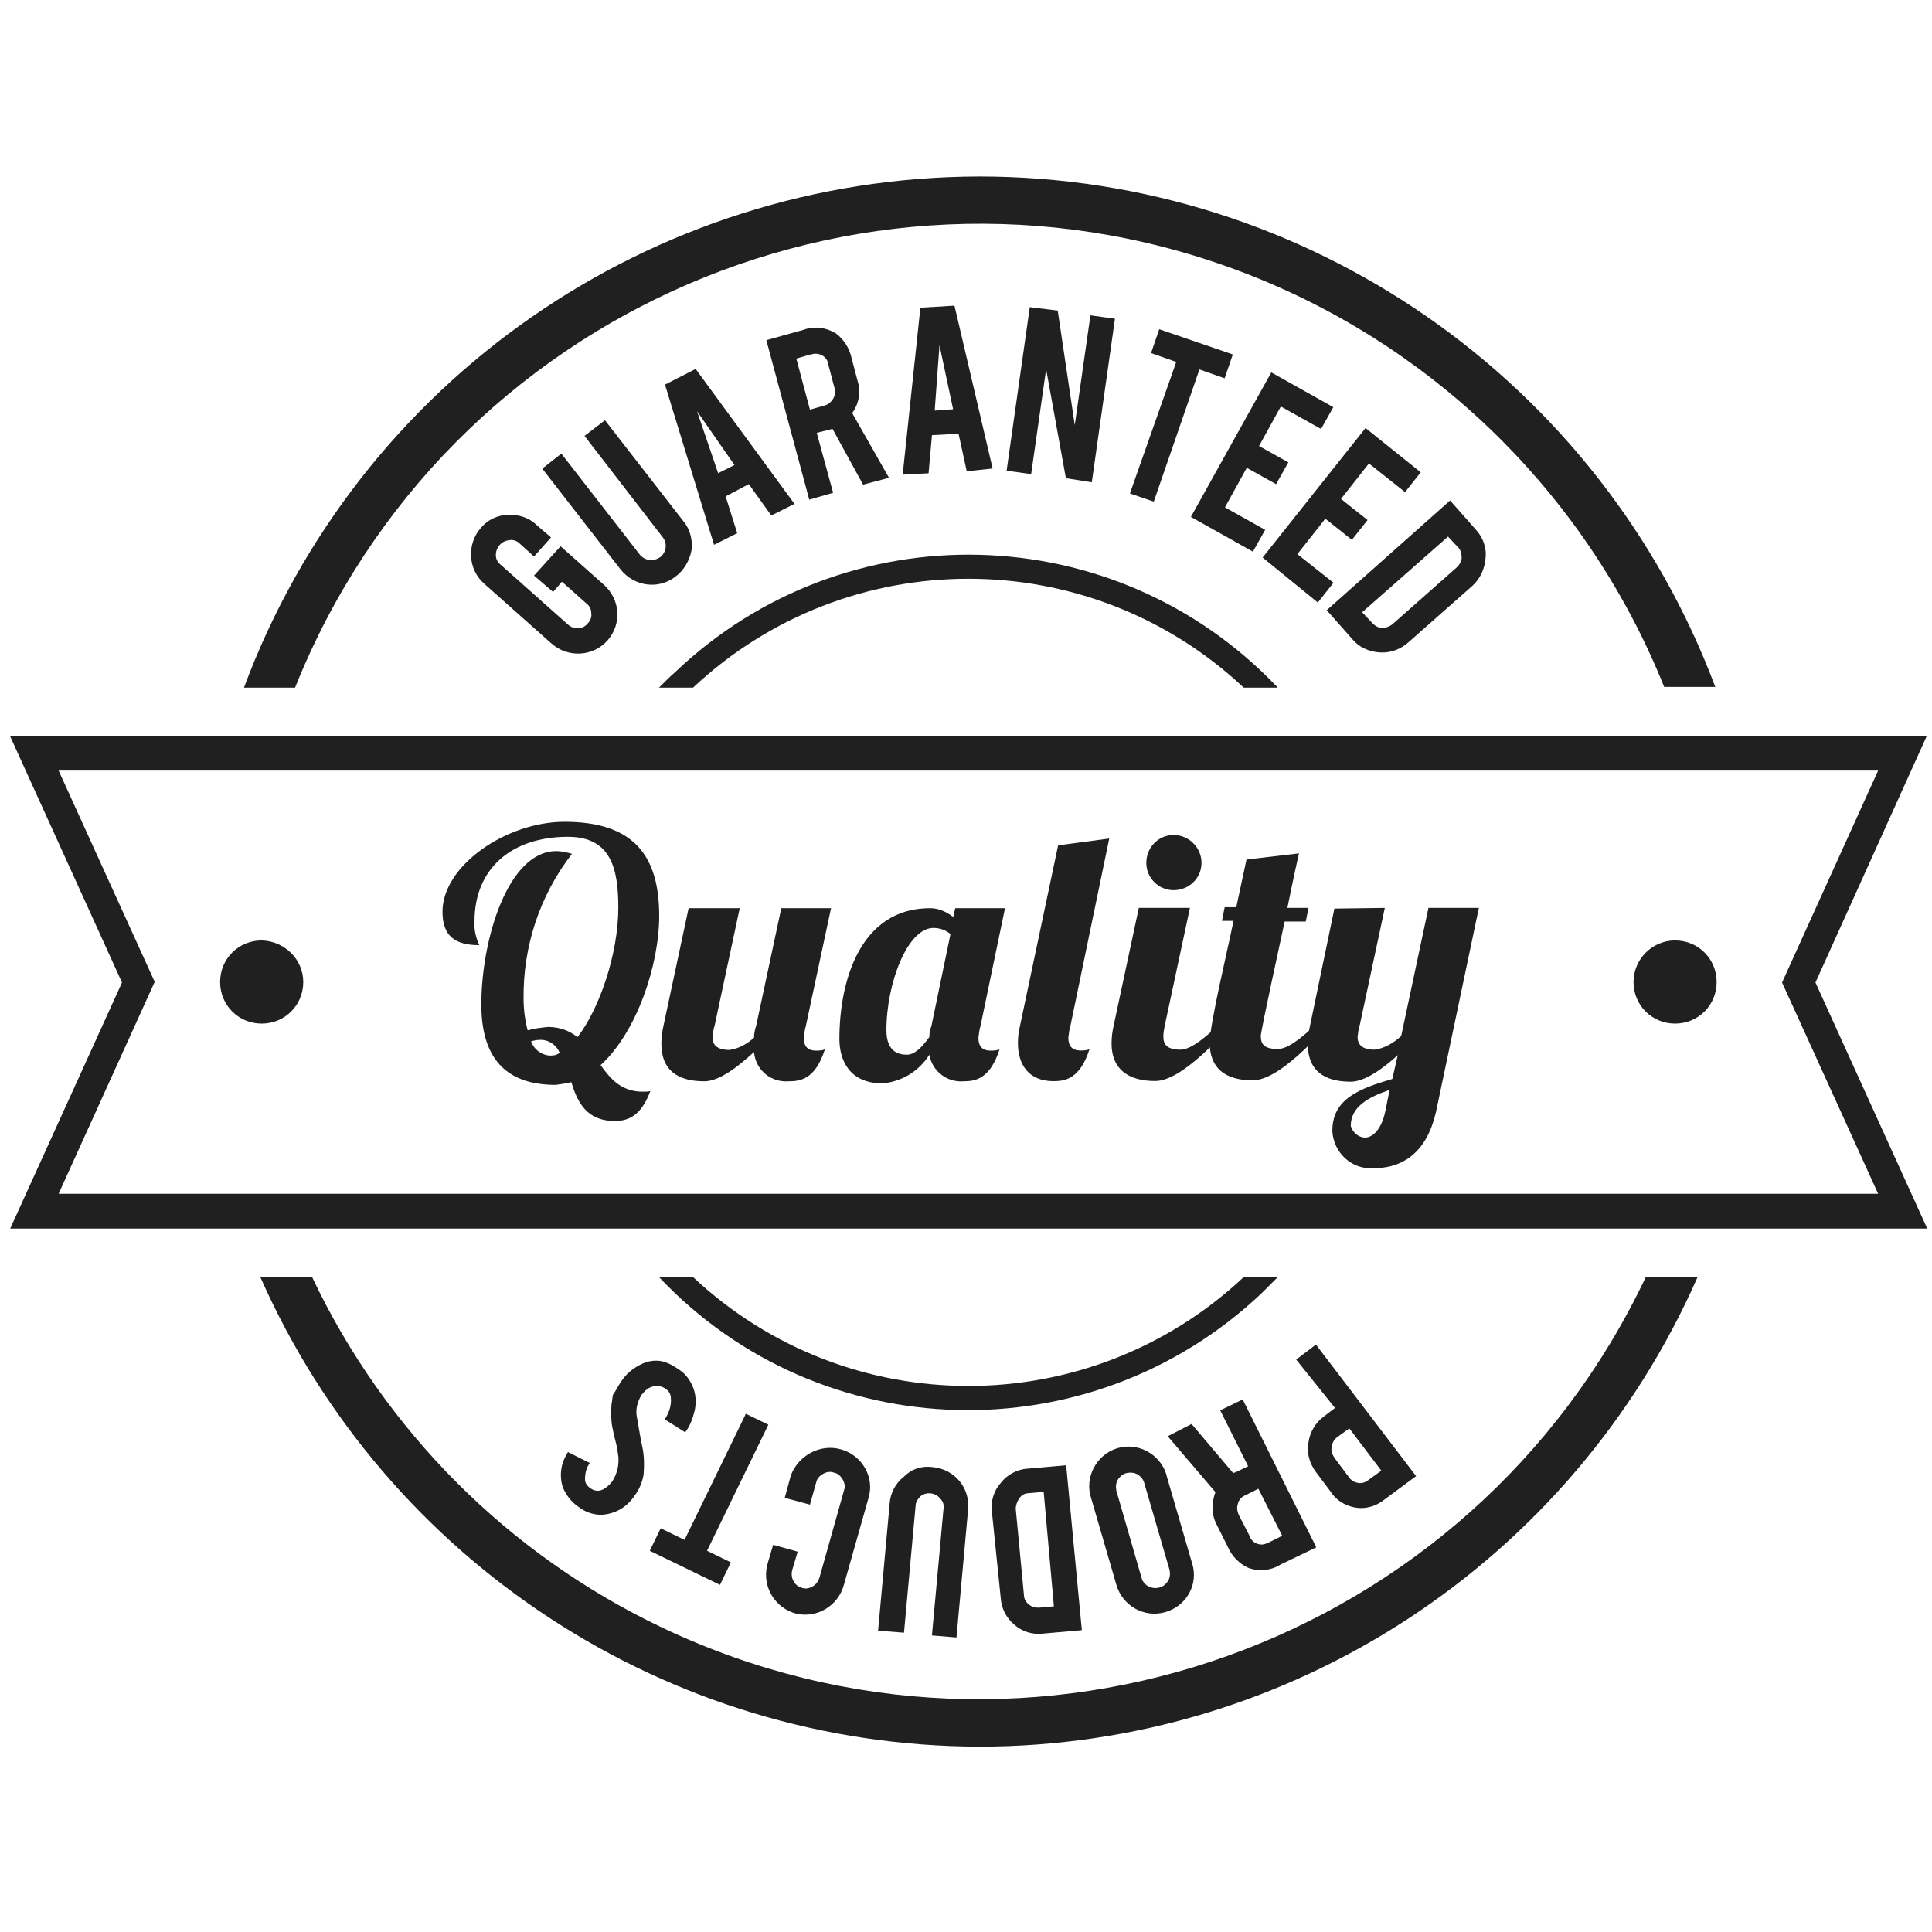
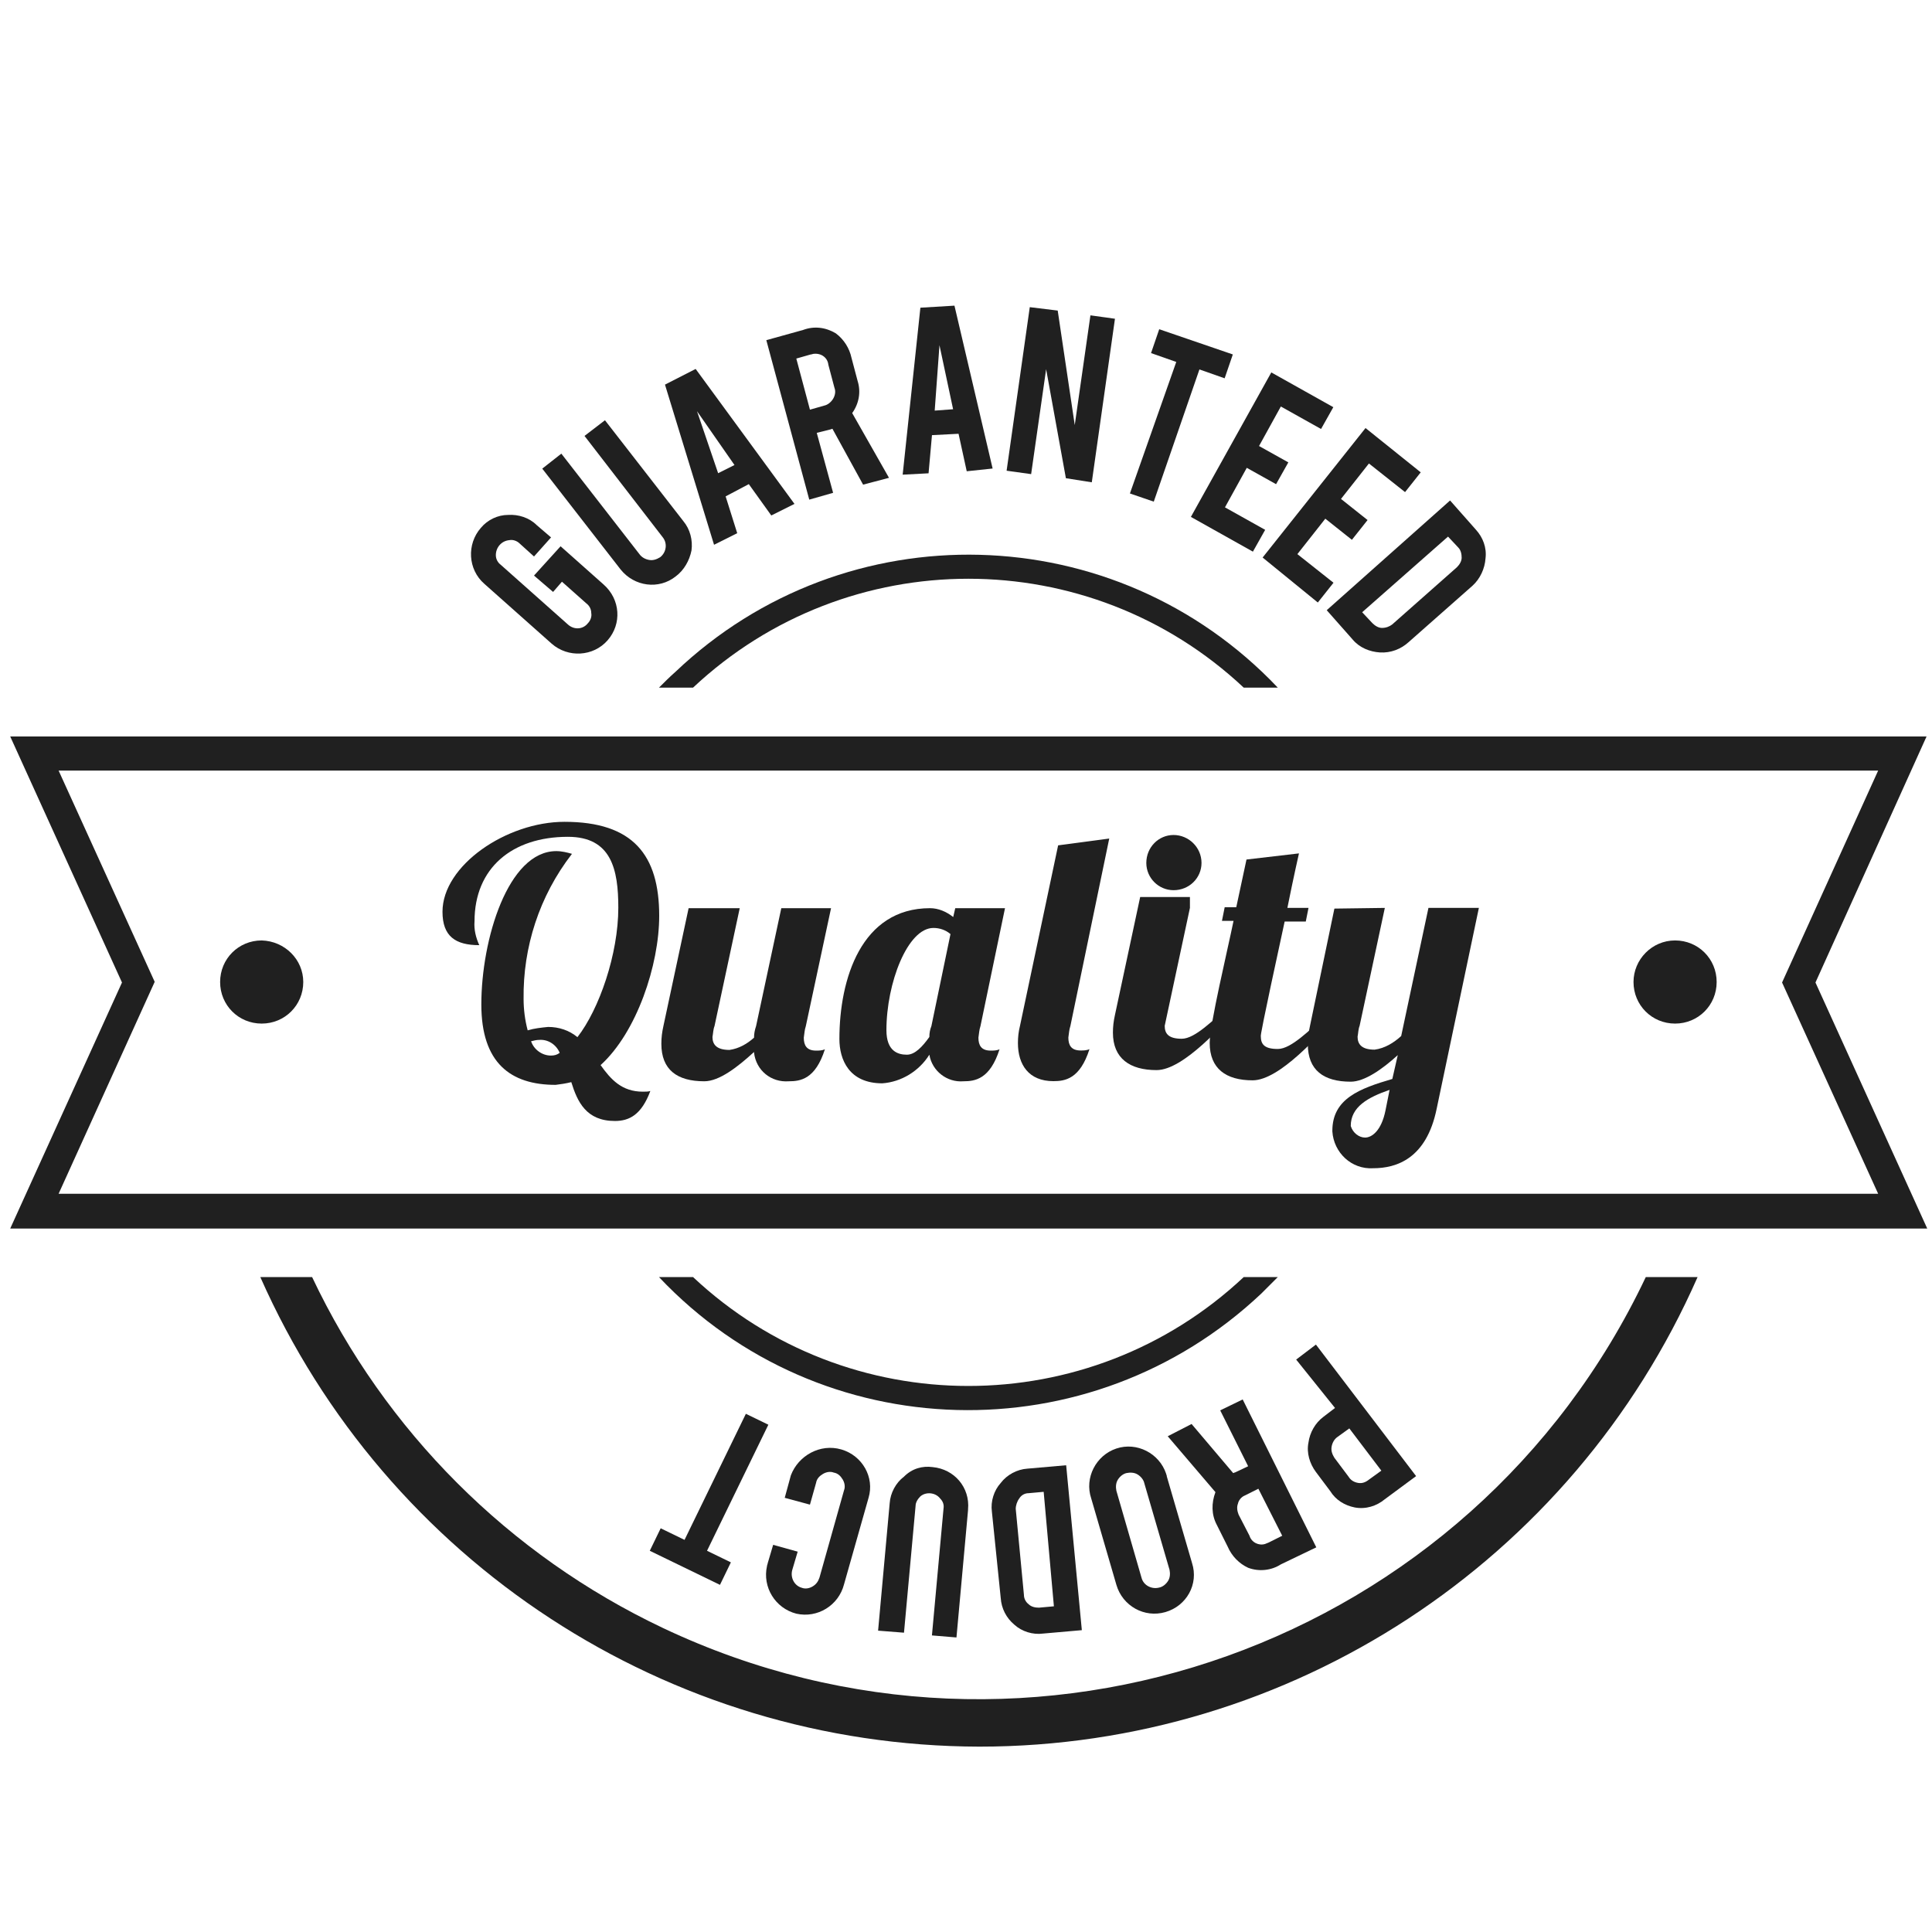
<svg xmlns="http://www.w3.org/2000/svg" version="1.1" id="Laag_1" x="0px" y="0px" viewBox="0 0 283.5 283.5" style="enable-background:new 0 0 283.5 283.5;" xml:space="preserve">
  <style type="text/css">
	.st0{fill:#202020;}
</style>
  <g id="Group_60" transform="translate(-135.131 -25.413)">
    <g id="Group_59" transform="translate(135.131 25.413)">
-       <path id="Path_57" class="st0" d="M143.7,25.9c-48.1,0.1-91.1,29.9-107.9,75h7.5C65.5,45.4,128.5,18.4,184,40.6    c27.5,11,49.2,32.8,60.2,60.2h7.5C234.8,55.8,191.8,25.9,143.7,25.9z" />
      <path id="Path_58" class="st0" d="M96.7,100.9h5c22.7-21.3,58.1-21.3,80.8,0h5c-23.8-25.1-63.4-26.1-88.4-2.3    C98.3,99.3,97.5,100.1,96.7,100.9z" />
      <g id="Group_30" transform="translate(0 56.673)">
        <path id="Path_59" class="st0" d="M282.7,51.4H1.5l16.4,36.1L1.5,123.6h281.3l-16.4-36.1L282.7,51.4z M275.6,118.5H8.6l14.1-31.1     L8.6,56.4h267l-14.1,31.1L275.6,118.5z" />
      </g>
      <path id="Path_60" class="st0" d="M44.5,144.1c0,3.4-2.7,6.1-6.1,6.1c-3.4,0-6.1-2.7-6.1-6.1s2.7-6.1,6.1-6.1l0,0    C41.8,138.1,44.5,140.8,44.5,144.1z" />
      <path id="Path_61" class="st0" d="M239.7,144.1c0,3.4,2.7,6.1,6.1,6.1c3.4,0,6.1-2.7,6.1-6.1c0-3.4-2.7-6.1-6.1-6.1c0,0,0,0,0,0    C242.4,138,239.7,140.8,239.7,144.1z" />
      <path id="Path_62" class="st0" d="M187.5,187.4h-5c-22.7,21.3-58.1,21.3-80.8,0h-5c23.7,25.1,63.3,26.1,88.4,2.4    C185.9,189,186.7,188.2,187.5,187.4z" />
      <path id="Path_63" class="st0" d="M143.7,256.3c45.7,0,87-27.1,105.4-68.9h-7.6c-25.6,54-90.1,77.1-144.2,51.5    c-22.6-10.7-40.8-28.9-51.5-51.5h-7.6C56.7,229.2,98,256.2,143.7,256.3z" />
      <g id="Group_41" transform="translate(46.66 13.152)">
        <g id="Group_31" transform="translate(0 21.107)">
          <path id="Path_64" class="st0" d="M42.5,59.7c-2.1,2.4-5.8,2.6-8.2,0.5l-9.9-8.8c-2.4-2.1-2.6-5.8-0.5-8.2c0,0,0,0,0,0      c1-1.2,2.5-1.9,4-1.9c1.5-0.1,3.1,0.4,4.2,1.5l2.1,1.8l-2.5,2.8l-2.1-1.9c-0.4-0.4-1-0.6-1.5-0.5c-1.2,0.1-2,1.1-2,2.2      c0,0,0,0,0,0c0,0.6,0.3,1.1,0.7,1.4l9.9,8.8c0.9,0.8,2.2,0.7,2.9-0.2c0,0,0,0,0,0c0.4-0.4,0.6-1,0.5-1.5c0-0.6-0.3-1.1-0.7-1.4      l-3.6-3.2l-1.3,1.5l-2.8-2.4l3.9-4.3l6.3,5.6C44.4,53.7,44.6,57.3,42.5,59.7C42.5,59.7,42.5,59.7,42.5,59.7L42.5,59.7z" />
        </g>
        <g id="Group_32" transform="translate(7.211 11.515)">
          <path id="Path_65" class="st0" d="M45.3,59.9c-2.5,2-6.1,1.5-8.1-1c0,0,0,0,0,0L25.7,44.1l2.8-2.2L40,56.7      c0.3,0.4,0.8,0.7,1.4,0.8c0.6,0.1,1.1-0.1,1.6-0.4c0.9-0.7,1.1-2,0.4-2.9c0,0,0,0,0,0L31.9,39.3l3-2.3l11.5,14.8      c1,1.2,1.4,2.8,1.2,4.3C47.3,57.6,46.5,59,45.3,59.9z" />
        </g>
        <g id="Group_33" transform="translate(19.618 6.387)">
          <path id="Path_66" class="st0" d="M40.2,53.3l1.7,5.4l-3.4,1.7l-7.2-23.5l4.5-2.3l14.5,19.8l-3.4,1.7l-3.3-4.6L40.2,53.3z       M36,40.8l3.1,9.1l2.4-1.2L36,40.8z" />
        </g>
        <g id="Group_34" transform="translate(29.79 2.164)">
          <path id="Path_67" class="st0" d="M41.4,33.1c1.6-0.6,3.3-0.4,4.8,0.5c1.2,0.9,2,2.2,2.3,3.6l0.9,3.4c0.5,1.6,0.2,3.3-0.8,4.7      l5.4,9.5l-3.8,1l-4.5-8.2l-0.3,0.1l-2,0.5l2.4,8.8l-3.5,1l-6.3-23.4L41.4,33.1z M45.1,38.2c-0.1-1-1-1.7-2.1-1.6      c-0.2,0-0.3,0.1-0.5,0.1l-2.1,0.6l2,7.5l2.1-0.6c0.5-0.1,1-0.5,1.3-1c0.3-0.5,0.4-1.1,0.2-1.6L45.1,38.2z" />
        </g>
        <g id="Group_35" transform="translate(43.697)">
          <path id="Path_68" class="st0" d="M46.4,50.7l-0.5,5.6l-3.8,0.2l2.6-24.5l5-0.3l5.6,23.9L51.5,56l-1.2-5.5L46.4,50.7z       M47.5,37.5l-0.7,9.6l2.7-0.2L47.5,37.5z" />
        </g>
        <g id="Group_36" transform="translate(54.248 0.021)">
          <path id="Path_69" class="st0" d="M54.3,32.4l2.5,16.8l2.3-16.1l3.6,0.5l-3.4,24L55.5,57L52.6,41l-2.2,15.4l-3.6-0.5l3.4-24      L54.3,32.4z" />
        </g>
        <g id="Group_37" transform="translate(66.743 2.359)">
          <path id="Path_70" class="st0" d="M59.2,37.6l-3.7-1.3l1.2-3.5l10.8,3.7l-1.2,3.5l-3.7-1.3l-6.7,19.4l-3.5-1.2L59.2,37.6z" />
        </g>
        <g id="Group_38" transform="translate(72.89 6.697)">
          <path id="Path_71" class="st0" d="M55.2,56l11.8-21.2l9.1,5.1l-1.8,3.2l-5.9-3.3l-3.2,5.8l4.3,2.4l-1.8,3.2l-4.3-2.4l-3.2,5.8      l5.9,3.3l-1.8,3.2L55.2,56z" />
        </g>
        <g id="Group_39" transform="translate(80.116 12.359)">
          <path id="Path_72" class="st0" d="M58.5,56.3l15.1-19l8.1,6.5l-2.3,2.9l-5.3-4.2l-4.1,5.2l3.9,3.1l-2.3,2.9l-3.9-3.1l-4.1,5.2      l5.3,4.2l-2.3,2.9L58.5,56.3z" />
        </g>
        <g id="Group_40" transform="translate(86.623 19.588)">
          <path id="Path_73" class="st0" d="M73.4,61.5c-1.1,1-2.6,1.6-4.2,1.5c-1.5-0.1-3-0.7-4-1.9l-3.8-4.3l18.1-16.1l3.8,4.3      c1,1.1,1.6,2.6,1.4,4.2c-0.1,1.5-0.8,3-1.9,4L73.4,61.5z M66.6,57.1l1.5,1.6c0.4,0.4,0.9,0.7,1.4,0.7c0.6,0,1.1-0.2,1.5-0.5      l9.5-8.4c0.4-0.4,0.7-0.9,0.7-1.4c0-0.5-0.1-1.1-0.5-1.5l-1.5-1.6L66.6,57.1z" />
        </g>
      </g>
      <g id="Group_51" transform="translate(55.942 118.203)">
        <g id="Group_50">
          <g id="Group_42" transform="translate(74.256)">
            <path id="Path_74" class="st0" d="M73,101.8c-1.2,1-2.8,1.5-4.4,1.2c-1.5-0.3-2.8-1.1-3.6-2.4l-2.1-2.8       c-0.9-1.2-1.4-2.8-1.1-4.3c0.2-1.5,1-2.9,2.2-3.8l1.7-1.3L60,81.3l2.9-2.2l14.7,19.3L73,101.8z M67.7,98.5       c0.3,0.5,0.8,0.8,1.4,0.9c0.6,0.1,1.1-0.1,1.6-0.5l1.8-1.3l-4.7-6.2L66,92.7c-0.4,0.3-0.7,0.8-0.8,1.4       c-0.1,0.6,0.1,1.1,0.4,1.6L67.7,98.5z" />
          </g>
          <g id="Group_43" transform="translate(61.21 5.552)">
            <path id="Path_75" class="st0" d="M70.8,105.8c-1.4,0.9-3.2,1.1-4.8,0.5c-1.3-0.6-2.4-1.7-3-3.1l-1.6-3.2       c-0.8-1.5-0.8-3.2-0.2-4.8L54.2,87l3.5-1.8l6.1,7.2c0.1,0,0.2-0.1,0.3-0.1l1.9-0.9l-4.1-8.2l3.3-1.6L76,103.3L70.8,105.8z        M66.2,101.6c0.3,1,1.4,1.5,2.3,1.2c0.2-0.1,0.3-0.1,0.5-0.2l2-1l-3.5-6.9l-2,1c-0.5,0.2-0.9,0.7-1,1.2       c-0.2,0.5-0.1,1.1,0.1,1.6L66.2,101.6z" />
          </g>
          <g id="Group_44" transform="translate(53.375 10.451)">
            <path id="Path_76" class="st0" d="M61.7,107.9c-3.1,0.9-6.3-0.9-7.2-4c0,0,0,0,0,0l-3.7-12.7c-1-3,0.7-6.3,3.7-7.3       c3-1,6.3,0.7,7.3,3.7c0,0.1,0.1,0.2,0.1,0.4l3.7,12.7C66.6,103.8,64.8,107,61.7,107.9L61.7,107.9z M58.2,102.9       c0.3,1.1,1.5,1.7,2.6,1.4c0,0,0,0,0,0c0.5-0.1,1-0.5,1.3-1c0.3-0.5,0.3-1.1,0.2-1.6L58.6,89c-0.1-0.5-0.5-1-1-1.3       c-0.5-0.3-1.1-0.3-1.6-0.2c-0.5,0.1-1,0.5-1.3,1c-0.3,0.5-0.3,1.1-0.2,1.6L58.2,102.9z" />
          </g>
          <g id="Group_45" transform="translate(43.406 12.206)">
            <path id="Path_77" class="st0" d="M46.2,91.4c-0.2-1.5,0.3-3.1,1.3-4.2c0.9-1.2,2.4-2,3.9-2.1l5.7-0.5l2.3,24.2l-5.7,0.5       c-1.5,0.2-3.1-0.3-4.2-1.3c-1.2-1-1.9-2.4-2-3.9L46.2,91.4z M53.8,88.5l-2.2,0.2c-0.6,0-1.1,0.3-1.4,0.8       c-0.3,0.4-0.5,1-0.5,1.5l1.2,12.6c0,0.6,0.3,1.1,0.7,1.4c0.4,0.4,1,0.5,1.5,0.5l2.2-0.2L53.8,88.5z" />
          </g>
          <g id="Group_46" transform="translate(31.909 12.377)">
            <path id="Path_78" class="st0" d="M49,84.7c3.2,0.3,5.5,3,5.2,6.2c0,0,0,0,0,0.1l-1.7,18.7l-3.6-0.3l1.7-18.6       c0.1-0.6-0.1-1.1-0.5-1.5c-0.7-0.9-2.1-1-2.9-0.3c-0.4,0.4-0.7,0.9-0.7,1.4l-1.7,18.6l-3.8-0.3l1.7-18.7c0.1-1.5,0.9-3,2.1-3.9       C46,84.9,47.5,84.5,49,84.7z" />
          </g>
          <g id="Group_47" transform="translate(20.609 10.486)">
            <path id="Path_79" class="st0" d="M46.9,84c3.1,0.9,4.9,4.1,4,7.1c0,0,0,0,0,0l-3.6,12.7c-0.8,3.1-3.9,5-7,4.3       c-3.1-0.8-5-3.9-4.3-7c0-0.1,0.1-0.3,0.1-0.4l0.8-2.7l3.6,1l-0.8,2.7c-0.3,1.1,0.3,2.3,1.4,2.6c0.5,0.2,1.1,0.1,1.6-0.2       c0.5-0.3,0.8-0.7,1-1.3l3.6-12.8c0.2-0.5,0.1-1.1-0.2-1.6c-0.3-0.5-0.7-0.9-1.3-1c-0.5-0.2-1.1-0.1-1.6,0.2       c-0.5,0.3-0.9,0.7-1,1.3l-0.9,3.2l-3.7-1l0.9-3.3C40.6,84.9,43.8,83.1,46.9,84L46.9,84z" />
          </g>
          <g id="Group_48" transform="translate(8.806 7.057)">
            <path id="Path_80" class="st0" d="M39,102.3l3.5,1.7l-1.6,3.3l-10.3-5l1.6-3.3l3.5,1.7l9-18.5l3.3,1.6L39,102.3z" />
          </g>
          <g id="Group_49" transform="translate(0 1.674)">
-             <path id="Path_81" class="st0" d="M35.3,82.7c0.9-1.3,2.2-2.2,3.6-2.7c1-0.3,2.1-0.3,3,0.1c0.6,0.2,1.2,0.6,1.8,1       c1.1,0.7,1.8,1.8,2.2,3c0.3,1,0.3,2,0.1,3c-0.3,1.2-0.7,2.3-1.4,3.2l-3-1.9c0.6-0.9,1-2,0.9-3.1c0-0.6-0.3-1.1-0.8-1.4       c-0.7-0.5-1.5-0.5-2.2-0.2c-0.5,0.2-0.9,0.6-1.3,1.1c-0.6,1-0.9,2.1-0.7,3.2c0.2,1,0.4,2.5,0.8,4.4c0.3,1.3,0.3,2.7,0.2,4.1       c-0.2,1.2-0.7,2.3-1.4,3.2c-1.1,1.6-2.8,2.6-4.8,2.7c-1.2,0-2.4-0.4-3.4-1.2c-1-0.7-1.7-1.6-2.2-2.7c-0.3-0.8-0.4-1.7-0.3-2.6       c0.1-1,0.5-1.9,1-2.7l3.2,1.6c-0.5,0.7-0.7,1.5-0.7,2.4c0,0.5,0.3,1,0.8,1.3c0.5,0.4,1.2,0.5,1.8,0.2c0.6-0.3,1-0.7,1.4-1.2       c0.7-1.1,1-2.3,0.9-3.6c-0.1-0.7-0.2-1.5-0.4-2.2c-0.3-1.1-0.4-1.8-0.5-2.2c-0.2-1.1-0.2-2.3-0.1-3.4c0.1-0.4,0.1-0.8,0.2-1.3       C34.5,84.1,34.8,83.4,35.3,82.7z" />
-           </g>
+             </g>
        </g>
      </g>
      <g id="Group_58" transform="translate(43.631 65.293)">
        <g id="Group_57">
          <g id="Group_52">
            <path id="Path_82" class="st0" d="M33.2,81.3c0,1.5,0.2,3.1,0.6,4.6c1-0.3,2-0.4,3-0.5c1.6,0,3.1,0.5,4.3,1.5       c3.2-4.1,6-12.2,6-19c0-5.6-1-10.4-7.4-10.4c-8.2,0-13.7,4.6-13.7,12.4c-0.1,1.2,0.2,2.4,0.7,3.5c-3.5,0-5.4-1.3-5.4-4.9       c0-6.8,9.4-13.2,17.9-13.2c10.1,0,13.9,4.9,13.9,13.8c0,7.2-3.3,17.1-8.6,21.9c1.5,2.1,3.1,3.9,6.2,3.9c0.4,0,0.8,0,1.1-0.1       c-1.3,3.5-3.1,4.4-5.2,4.4c-4.2,0-5.5-2.8-6.4-5.7c-0.8,0.2-1.5,0.3-2.3,0.4c-6.6,0-10.9-3.2-10.9-11.8c0-9.5,3.9-22.5,11-22.5       c0.8,0,1.6,0.2,2.3,0.4C35.5,66.2,33.1,73.7,33.2,81.3z M34.3,87.5c0.4,1.2,1.6,2.1,2.9,2.1c0.5,0,0.9-0.1,1.3-0.4       c-0.5-1.2-1.7-2-3-1.9C35.1,87.3,34.7,87.4,34.3,87.5L34.3,87.5z" />
          </g>
          <g id="Group_53" transform="translate(22.416 8.773)">
            <path id="Path_83" class="st0" d="M52.2,76.5c-0.2,0.6-0.2,1.1-0.3,1.7c0,1.1,0.4,1.9,1.8,1.9c0.4,0,0.9,0,1.3-0.2       c-1.4,4.4-3.6,4.7-5.3,4.7c-2.6,0.2-4.8-1.6-5.1-4.2c0,0,0-0.1,0-0.1c-2.4,2.2-5.1,4.3-7.3,4.3c-4,0-6.3-1.7-6.3-5.5       c0-0.9,0.1-1.7,0.3-2.6L35,59.2h7.5l-3.7,17.3c-0.2,0.5-0.2,1.1-0.3,1.6c0,1.1,0.6,1.9,2.5,1.9c1.4-0.2,2.6-0.9,3.6-1.8       c0-0.6,0.1-1.1,0.3-1.7l3.7-17.3h7.3L52.2,76.5z" />
          </g>
          <g id="Group_54" transform="translate(40.342 8.773)">
            <path id="Path_84" class="st0" d="M59.9,76.5c-0.2,0.6-0.2,1.1-0.3,1.7c0,1.1,0.4,1.9,1.8,1.9c0.4,0,0.9,0,1.3-0.2       c-1.4,4.4-3.6,4.7-5.3,4.7c-2.4,0.2-4.6-1.5-5-3.9c-1.5,2.4-4.1,4-6.9,4.2c-4.9,0-6.3-3.5-6.3-6.5c0-8.8,3.2-19.2,13.3-19.2       c1.2,0,2.4,0.5,3.4,1.3l0.3-1.3h7.3L59.9,76.5z M55.5,63c-0.7-0.6-1.6-0.9-2.5-0.9c-3.8,0-6.9,8.1-6.9,15c0,3.1,1.7,3.6,3,3.6       c1.2,0,2.3-1.2,3.3-2.6c0-0.6,0.1-1.1,0.3-1.6L55.5,63z" />
          </g>
          <g id="Group_55" transform="translate(58.438 1.754)">
            <path id="Path_85" class="st0" d="M55,83.5c-0.2,0.6-0.2,1.1-0.3,1.7c0,1.1,0.4,1.9,1.8,1.9c0.4,0,0.9,0,1.3-0.2       c-1.4,4.4-3.6,4.7-5.3,4.7c-3.6,0-5.2-2.4-5.2-5.6c0-0.9,0.1-1.7,0.3-2.5l5.6-26.5l7.5-1L55,83.5z" />
          </g>
          <g id="Group_56" transform="translate(67.978 1.333)">
-             <path id="Path_86" class="st0" d="M63,66.6l-3.7,17.3c-0.1,0.5-0.2,1-0.2,1.6c0,1.1,0.5,1.9,2.5,1.9s4.7-2.9,6.7-4.5h1.7       c-2.3,2.3-8.1,9.1-12.1,9.1c-3.9,0-6.4-1.7-6.4-5.5c0-0.9,0.1-1.7,0.3-2.6l3.7-17.3H63z M60.6,55.9c2.2,0,4.1,1.8,4.1,4.1       c0,2.2-1.8,4-4.1,4c0,0,0,0,0,0c-2.2,0-4-1.8-4-4c0,0,0,0,0,0C56.6,57.7,58.4,55.9,60.6,55.9C60.6,55.9,60.6,55.9,60.6,55.9       L60.6,55.9z" />
+             <path id="Path_86" class="st0" d="M63,66.6l-3.7,17.3c0,1.1,0.5,1.9,2.5,1.9s4.7-2.9,6.7-4.5h1.7       c-2.3,2.3-8.1,9.1-12.1,9.1c-3.9,0-6.4-1.7-6.4-5.5c0-0.9,0.1-1.7,0.3-2.6l3.7-17.3H63z M60.6,55.9c2.2,0,4.1,1.8,4.1,4.1       c0,2.2-1.8,4-4.1,4c0,0,0,0,0,0c-2.2,0-4-1.8-4-4c0,0,0,0,0,0C56.6,57.7,58.4,55.9,60.6,55.9C60.6,55.9,60.6,55.9,60.6,55.9       L60.6,55.9z" />
            <path id="Path_87" class="st0" d="M79,58.6c0,0-0.8,3.5-1.7,8h3.1l-0.4,2h-3.1c-3.5,16.1-3.5,16.6-3.5,16.8       c0,1.2,0.5,1.9,2.5,1.9c2,0,4.7-2.9,6.7-4.5h1.7c-2.3,2.3-8.1,9.1-12.1,9.1c-3.9,0-6.3-1.7-6.3-5.5c0-2.7,2.6-13.5,3.5-17.9       h-1.7l0.4-2h1.7l1.5-7L79,58.6z" />
            <path id="Path_88" class="st0" d="M91.6,66.6l-3.7,17.3c-0.2,0.5-0.2,1.1-0.3,1.6c0,1.1,0.6,1.9,2.5,1.9c1.5-0.2,2.8-1,3.9-2       l4-18.8h7.4l-6.2,29.5c-1.5,7.3-5.9,8.7-9.3,8.7c-3.2,0.2-5.8-2.3-6-5.4c0,0,0,0,0-0.1c0-4.7,4-6.2,8.8-7.6l0.8-3.5       c-2.3,2.1-4.9,3.9-6.9,3.9c-4,0-6.3-1.7-6.3-5.5c0-0.9,0.1-1.7,0.3-2.6l3.6-17.3L91.6,66.6z M88.7,100.3c1,0,2.4-1,3-4l0.6-3       c-3.2,1.1-5.7,2.5-5.7,5.3C86.9,99.6,87.8,100.3,88.7,100.3z" />
          </g>
        </g>
      </g>
    </g>
  </g>
</svg>